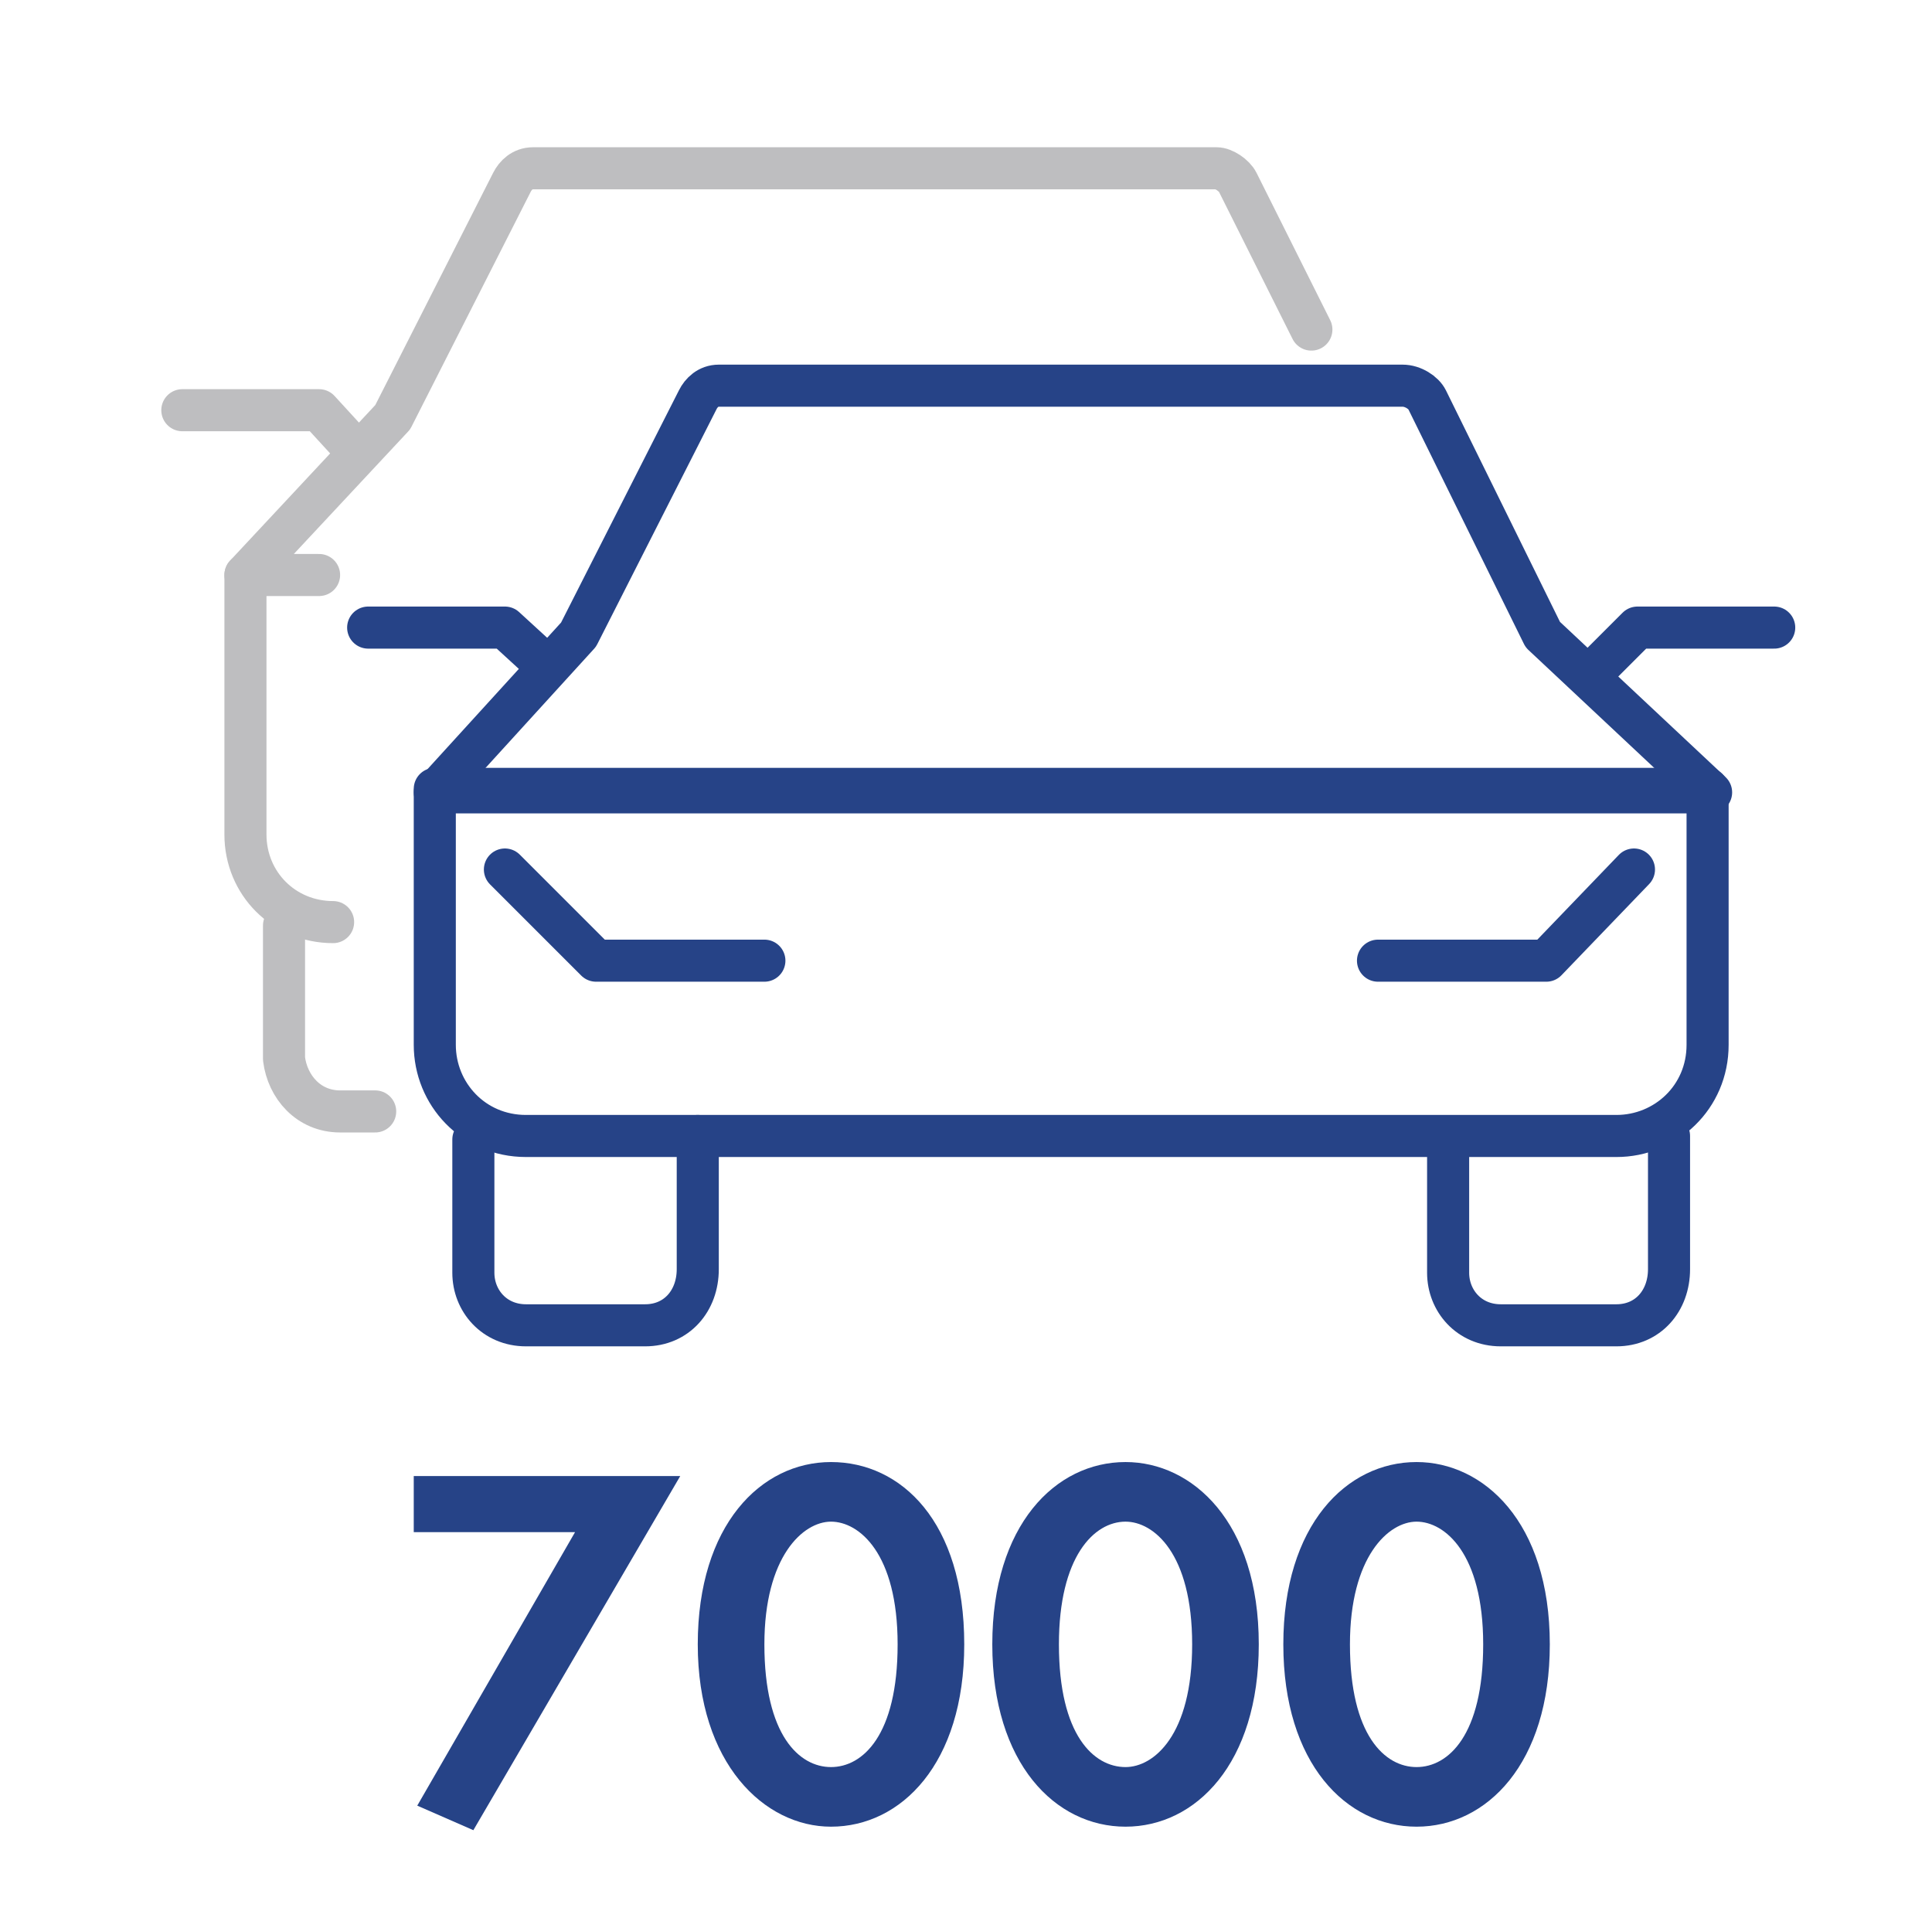
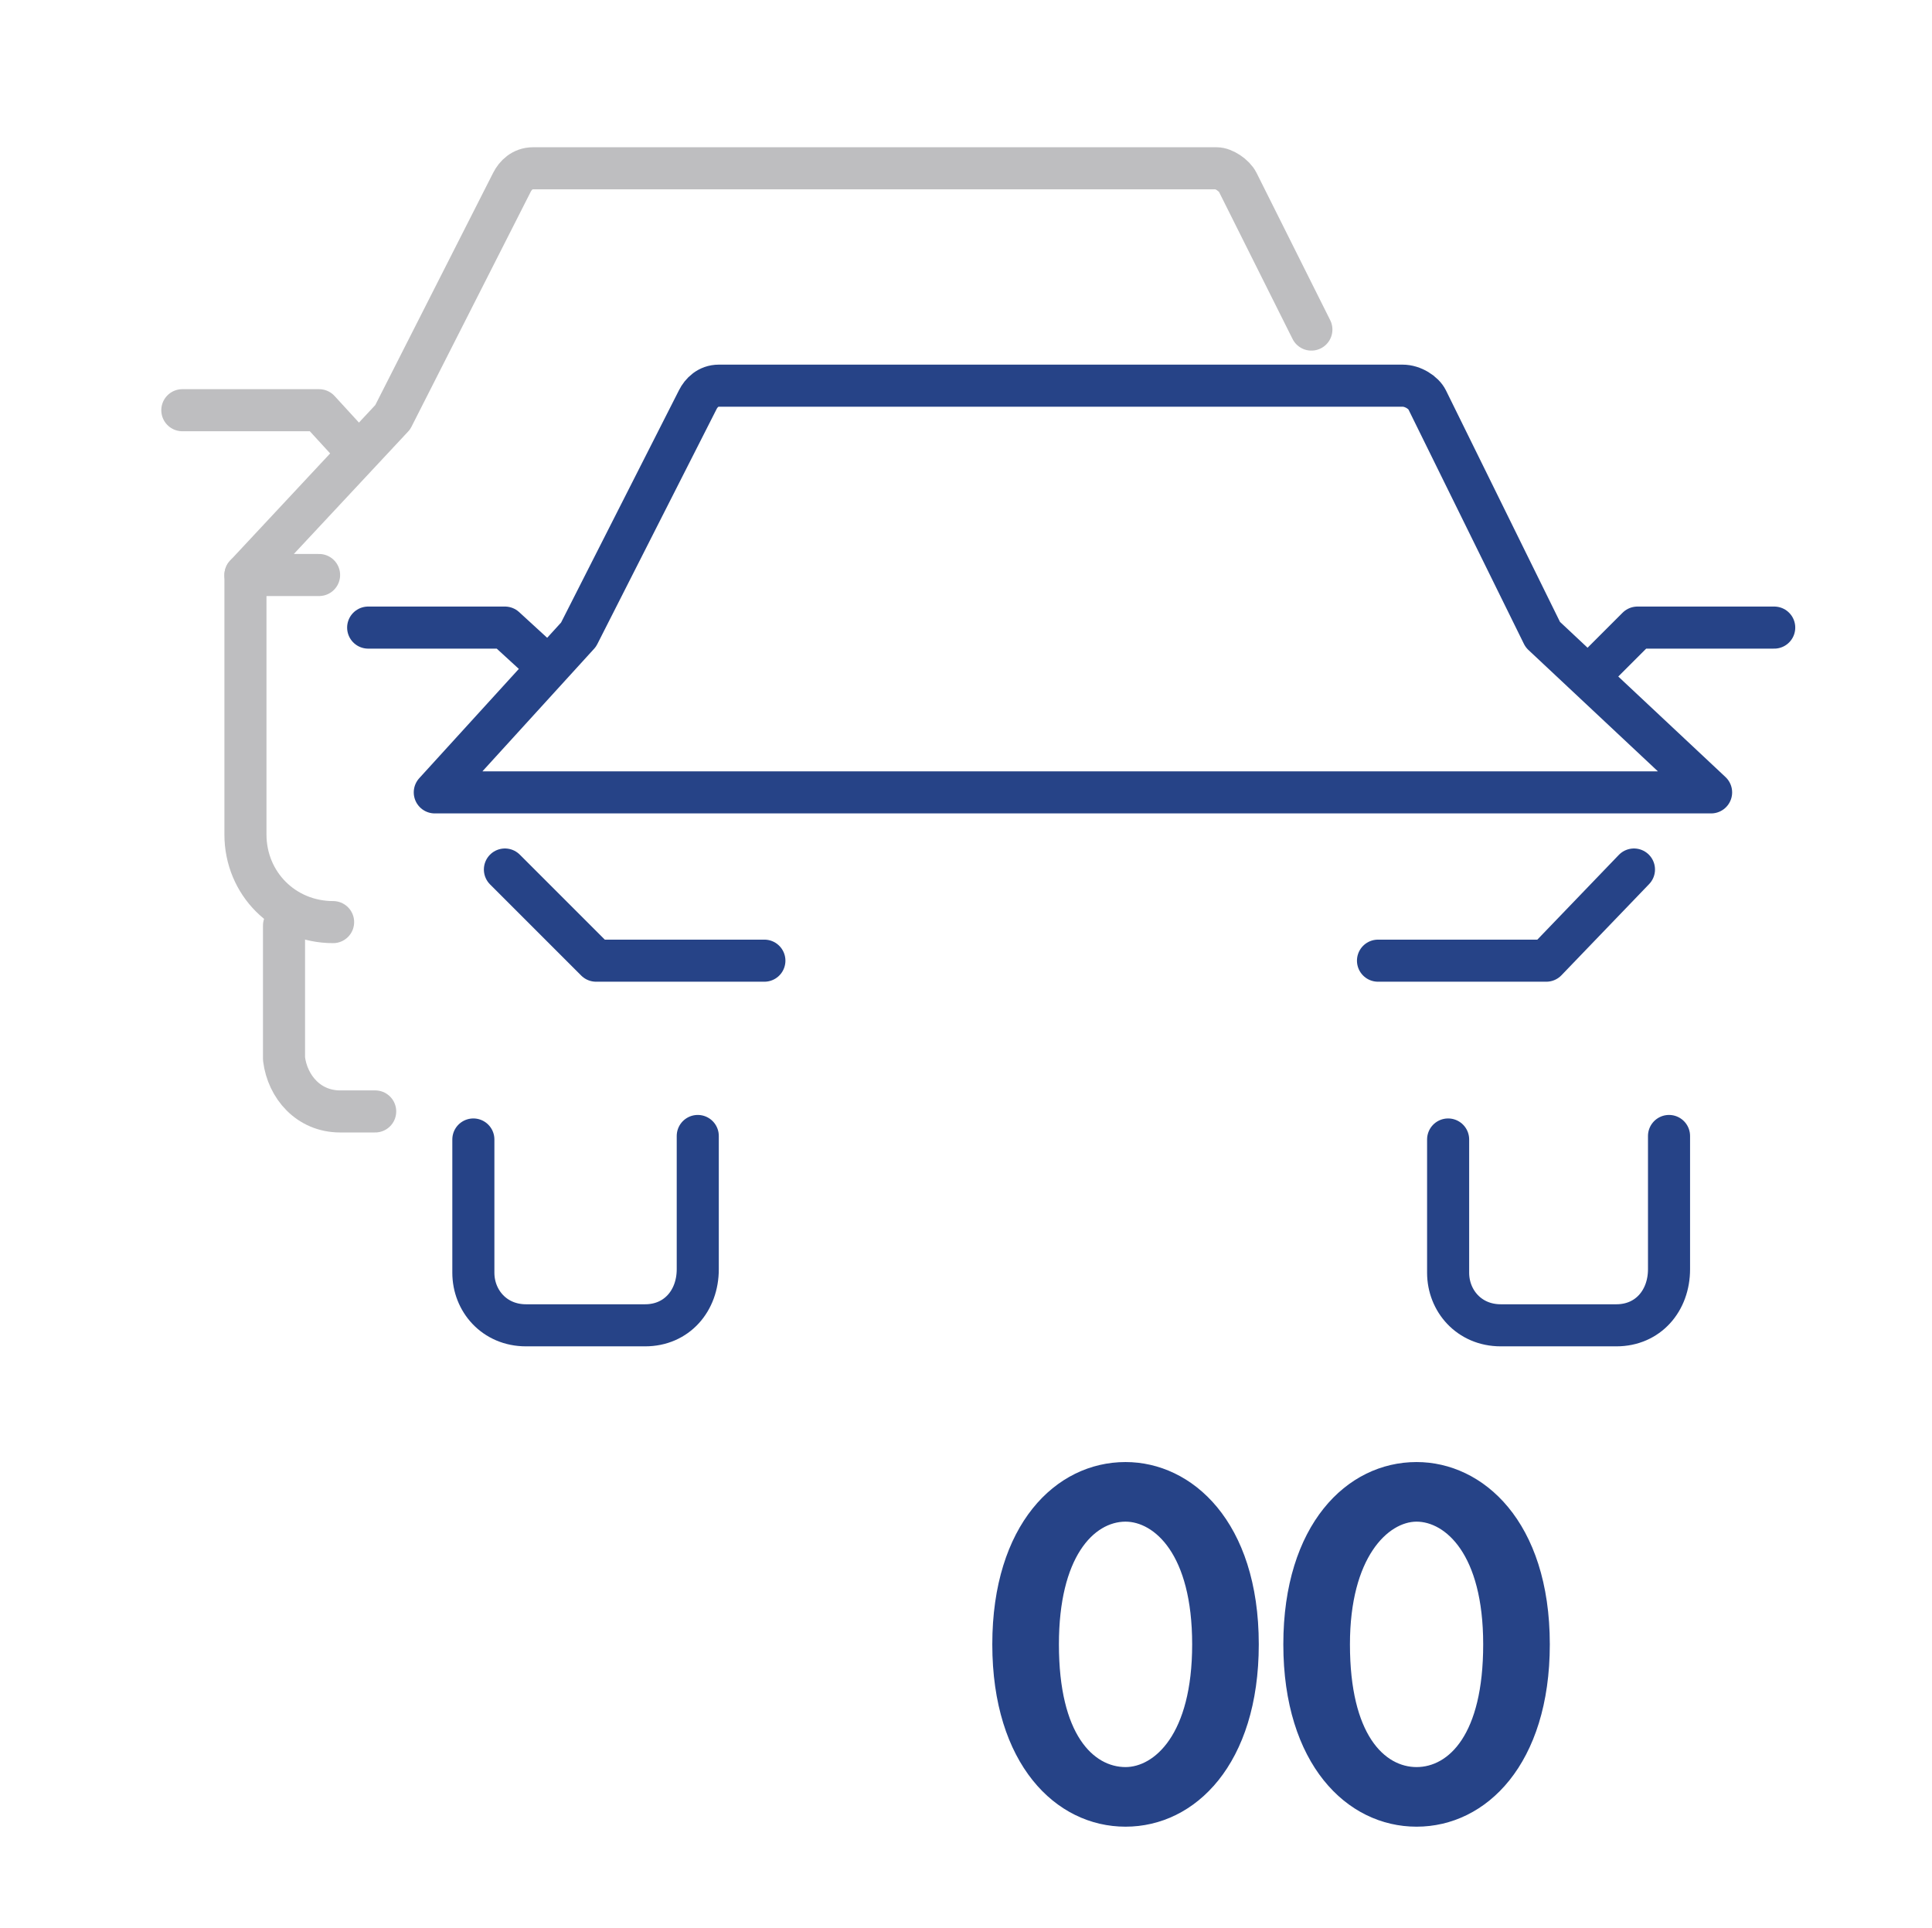
<svg xmlns="http://www.w3.org/2000/svg" version="1.1" id="Слой_1" x="0px" y="0px" viewBox="0 0 55.1 55" style="enable-background:new 0 0 55.1 55;" xml:space="preserve">
  <style type="text/css">

	.st0{fill:none;stroke:#264387;stroke-width:1.2;stroke-linecap:round;stroke-linejoin:round;}

	.st1{fill:none;stroke:#BEBEC0;stroke-width:1.2;stroke-linecap:round;stroke-linejoin:round;}

	.st2{fill:#264387;}

</style>
  <g>
    <g>
      <path class="st0" d="M47.6,32.4L47.6,32.4v3.8c0,0.9-0.6,1.6-1.5,1.6l0,0h-3.3c-0.9,0-1.5-0.7-1.5-1.5v-3.8l0,0" />
      <path class="st0" d="M19.9,32.4L19.9,32.4v3.8c0,0.9-0.6,1.6-1.5,1.6l0,0H15c-0.9,0-1.5-0.7-1.5-1.5v-3.8l0,0" />
    </g>
    <g>
      <polyline class="st0" points="50.6,17.9 46.7,17.9 45.5,19.1   " />
      <polyline class="st0" points="10.5,17.9 14.4,17.9 15.6,19   " />
    </g>
-     <path class="st0" d="M48.7,22.5L48.7,22.5v7.3c0,1.5-1.2,2.6-2.6,2.6l0,0H15c-1.5,0-2.6-1.2-2.6-2.6l0,0v-7.3    C12.4,22.5,48.7,22.5,48.7,22.5z" />
    <path class="st0" d="M44,18.1l-3.3-6.7C40.6,11.2,40.3,11,40,11H20.5c-0.3,0-0.5,0.2-0.6,0.4l-3.4,6.7l-4.1,4.5h36.4L44,18.1z" />
    <g>
      <polyline class="st0" points="21.8,27.4 17,27.4 14.4,24.8   " />
      <polyline class="st0" points="39.3,27.4 44.1,27.4 46.6,24.8   " />
    </g>
  </g>
  <path class="st1" d="M10.7,31.7h-1c-0.9,0-1.5-0.7-1.6-1.5l0,0v-3.8l0,0" />
  <polyline class="st1" points="5.2,11.7 9.1,11.7 10.2,12.9 " />
  <path class="st1" d="M9.5,26.3c-1.4,0-2.5-1.1-2.5-2.5v-7.4h2.1" />
  <path class="st1" d="M37.4,9.4l-2.1-4.2c-0.1-0.2-0.4-0.4-0.6-0.4H15.2c-0.3,0-0.5,0.2-0.6,0.4l-3.4,6.7L7,16.4" />
  <g>
-     <path class="st2" d="M19.9,46.9c0-3.4,1.8-5.2,3.8-5.2s3.8,1.7,3.8,5.2c0,3.4-1.8,5.2-3.8,5.2C21.8,52.1,19.9,50.3,19.9,46.9z     M21.8,46.9c0,2.6,1,3.5,1.9,3.5s1.9-0.9,1.9-3.5c0-2.6-1.1-3.5-1.9-3.5S21.8,44.4,21.8,46.9z" />
    <path class="st2" d="M28.3,46.9c0-3.4,1.8-5.2,3.8-5.2c1.9,0,3.8,1.7,3.8,5.2c0,3.4-1.8,5.2-3.8,5.2S28.3,50.3,28.3,46.9z     M30.2,46.9c0,2.6,1,3.5,1.9,3.5c0.8,0,1.9-0.9,1.9-3.5c0-2.6-1.1-3.5-1.9-3.5C31.2,43.4,30.2,44.4,30.2,46.9z" />
    <path class="st2" d="M36.6,46.9c0-3.4,1.8-5.2,3.8-5.2c1.9,0,3.8,1.7,3.8,5.2c0,3.4-1.8,5.2-3.8,5.2C38.4,52.1,36.6,50.3,36.6,46.9    z M38.5,46.9c0,2.6,1,3.5,1.9,3.5c0.9,0,1.9-0.9,1.9-3.5c0-2.6-1.1-3.5-1.9-3.5C39.6,43.4,38.5,44.4,38.5,46.9z" />
  </g>
  <g>
-     <path class="st2" d="M16.4,43.7h-4.6v-1.6h7.6l-5.9,10.1l-1.6-0.7L16.4,43.7z" />
-   </g>
+     </g>
</svg>